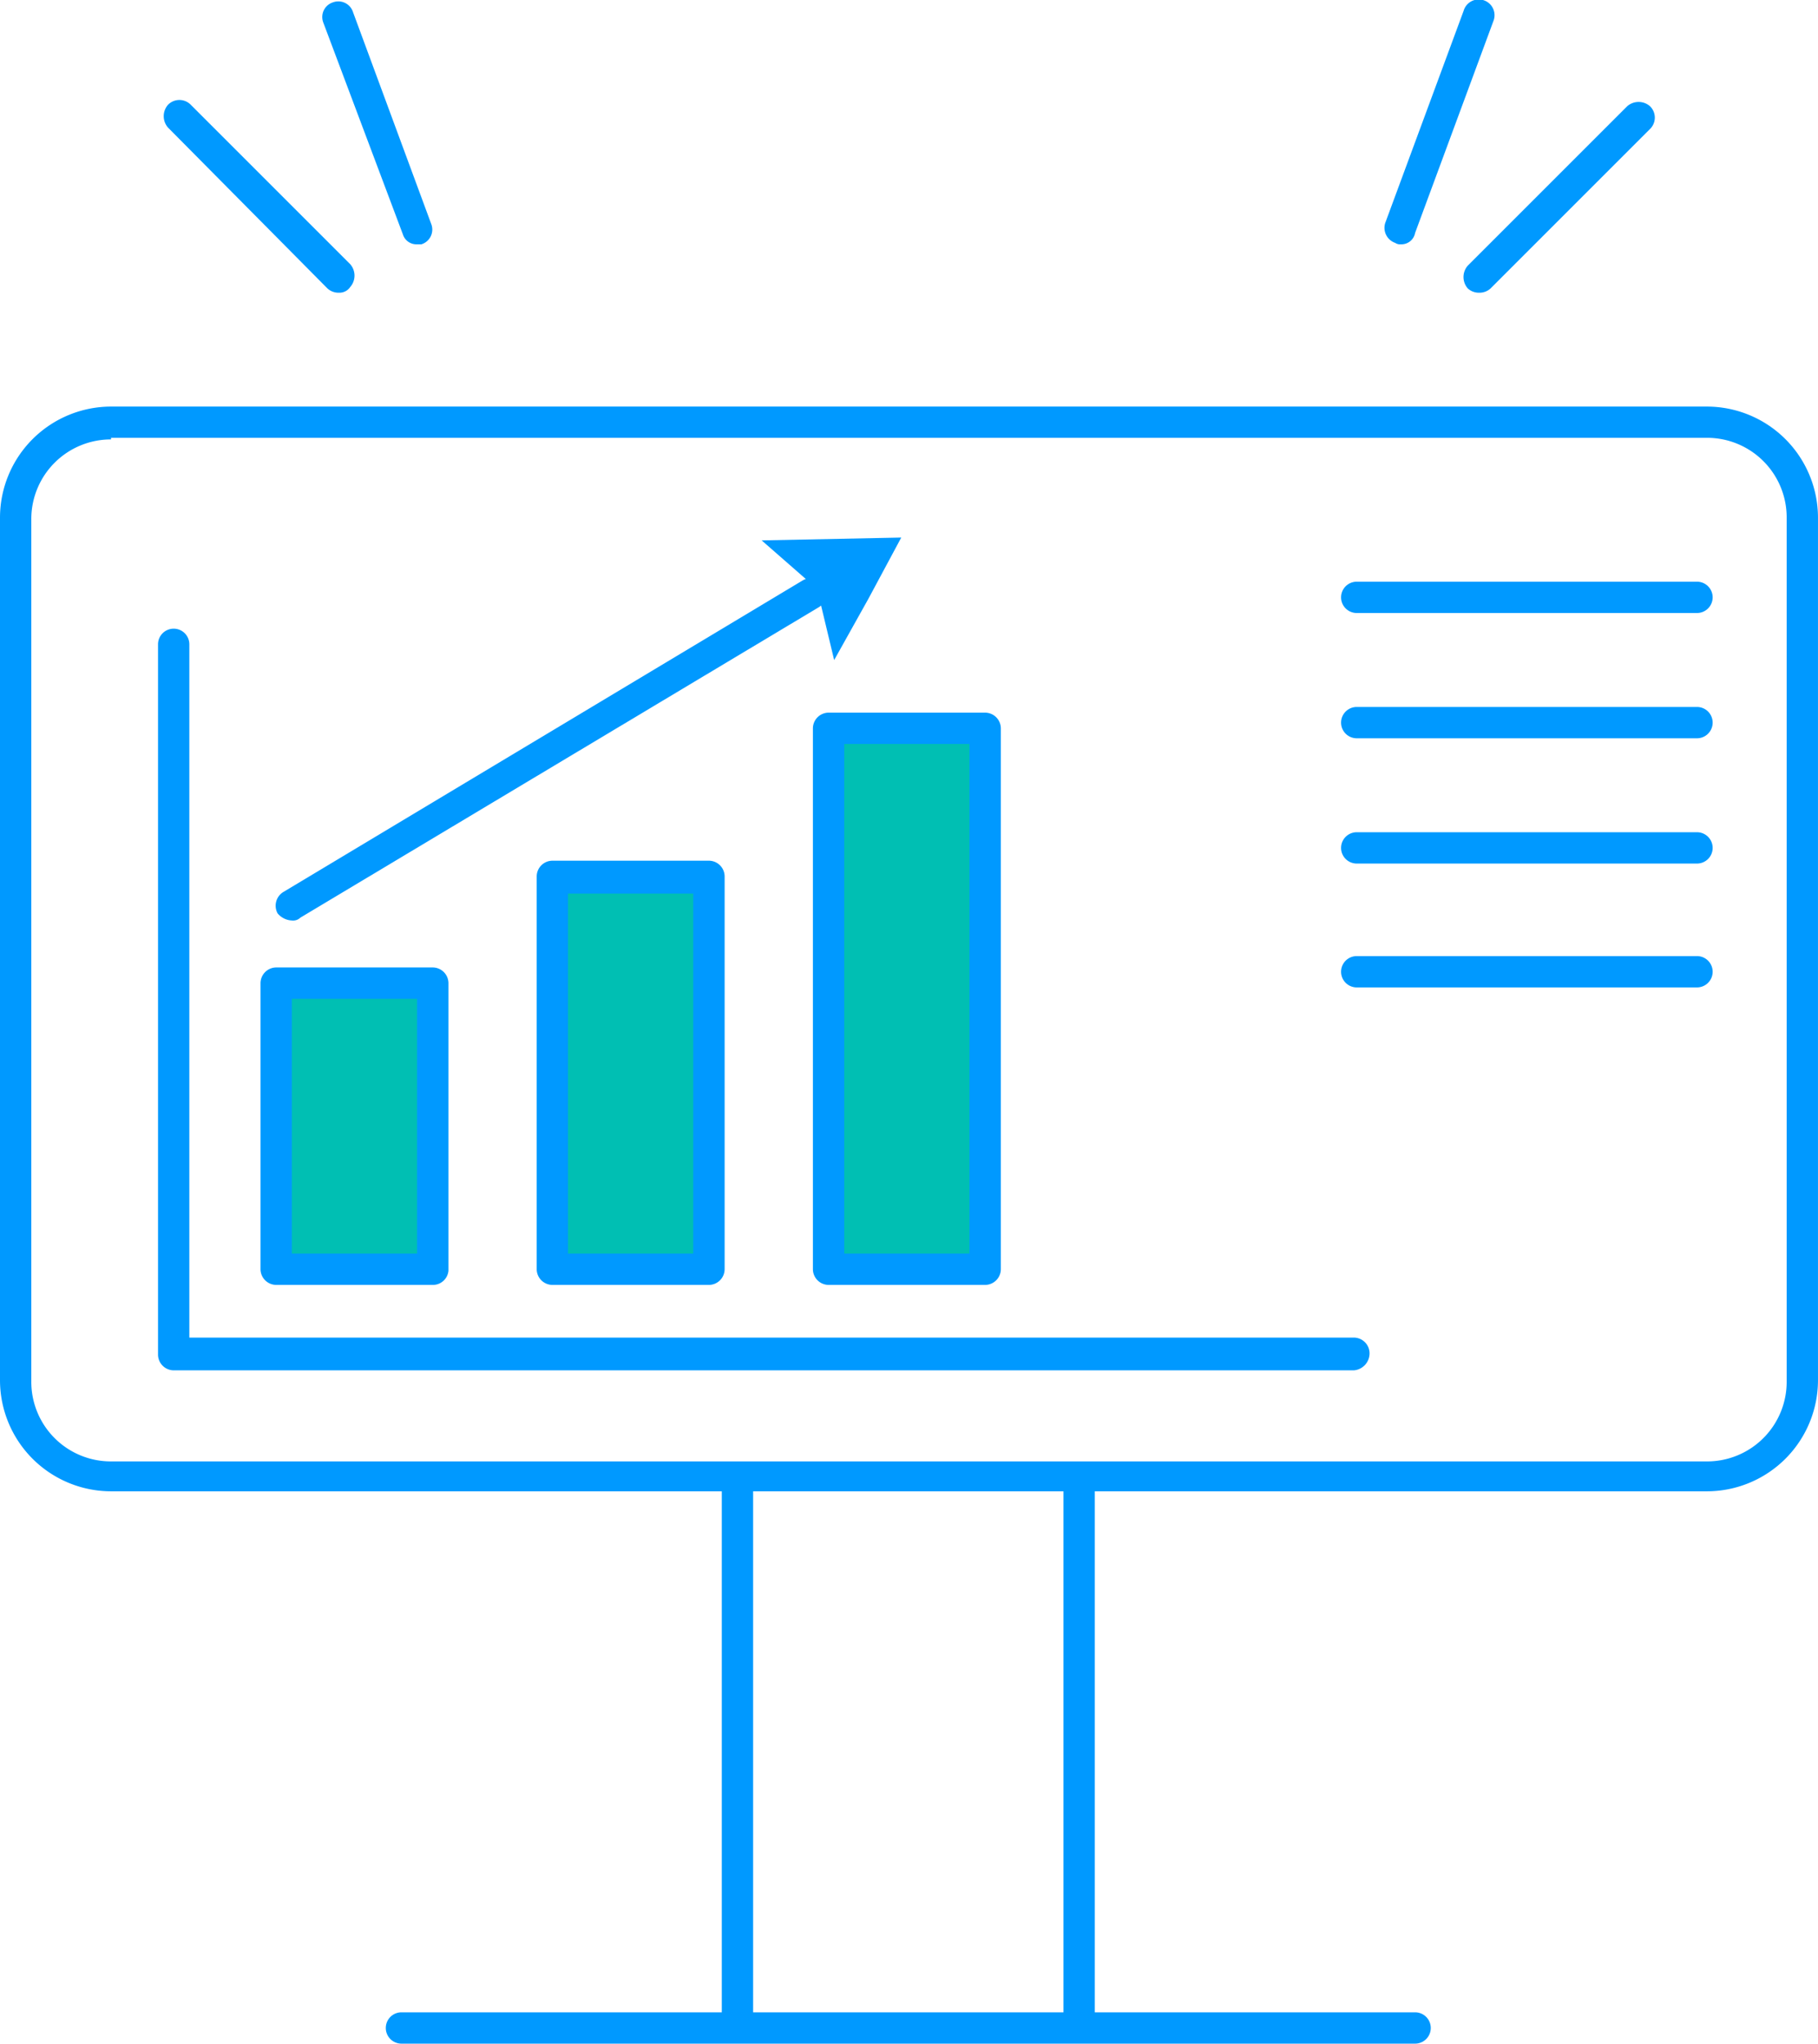
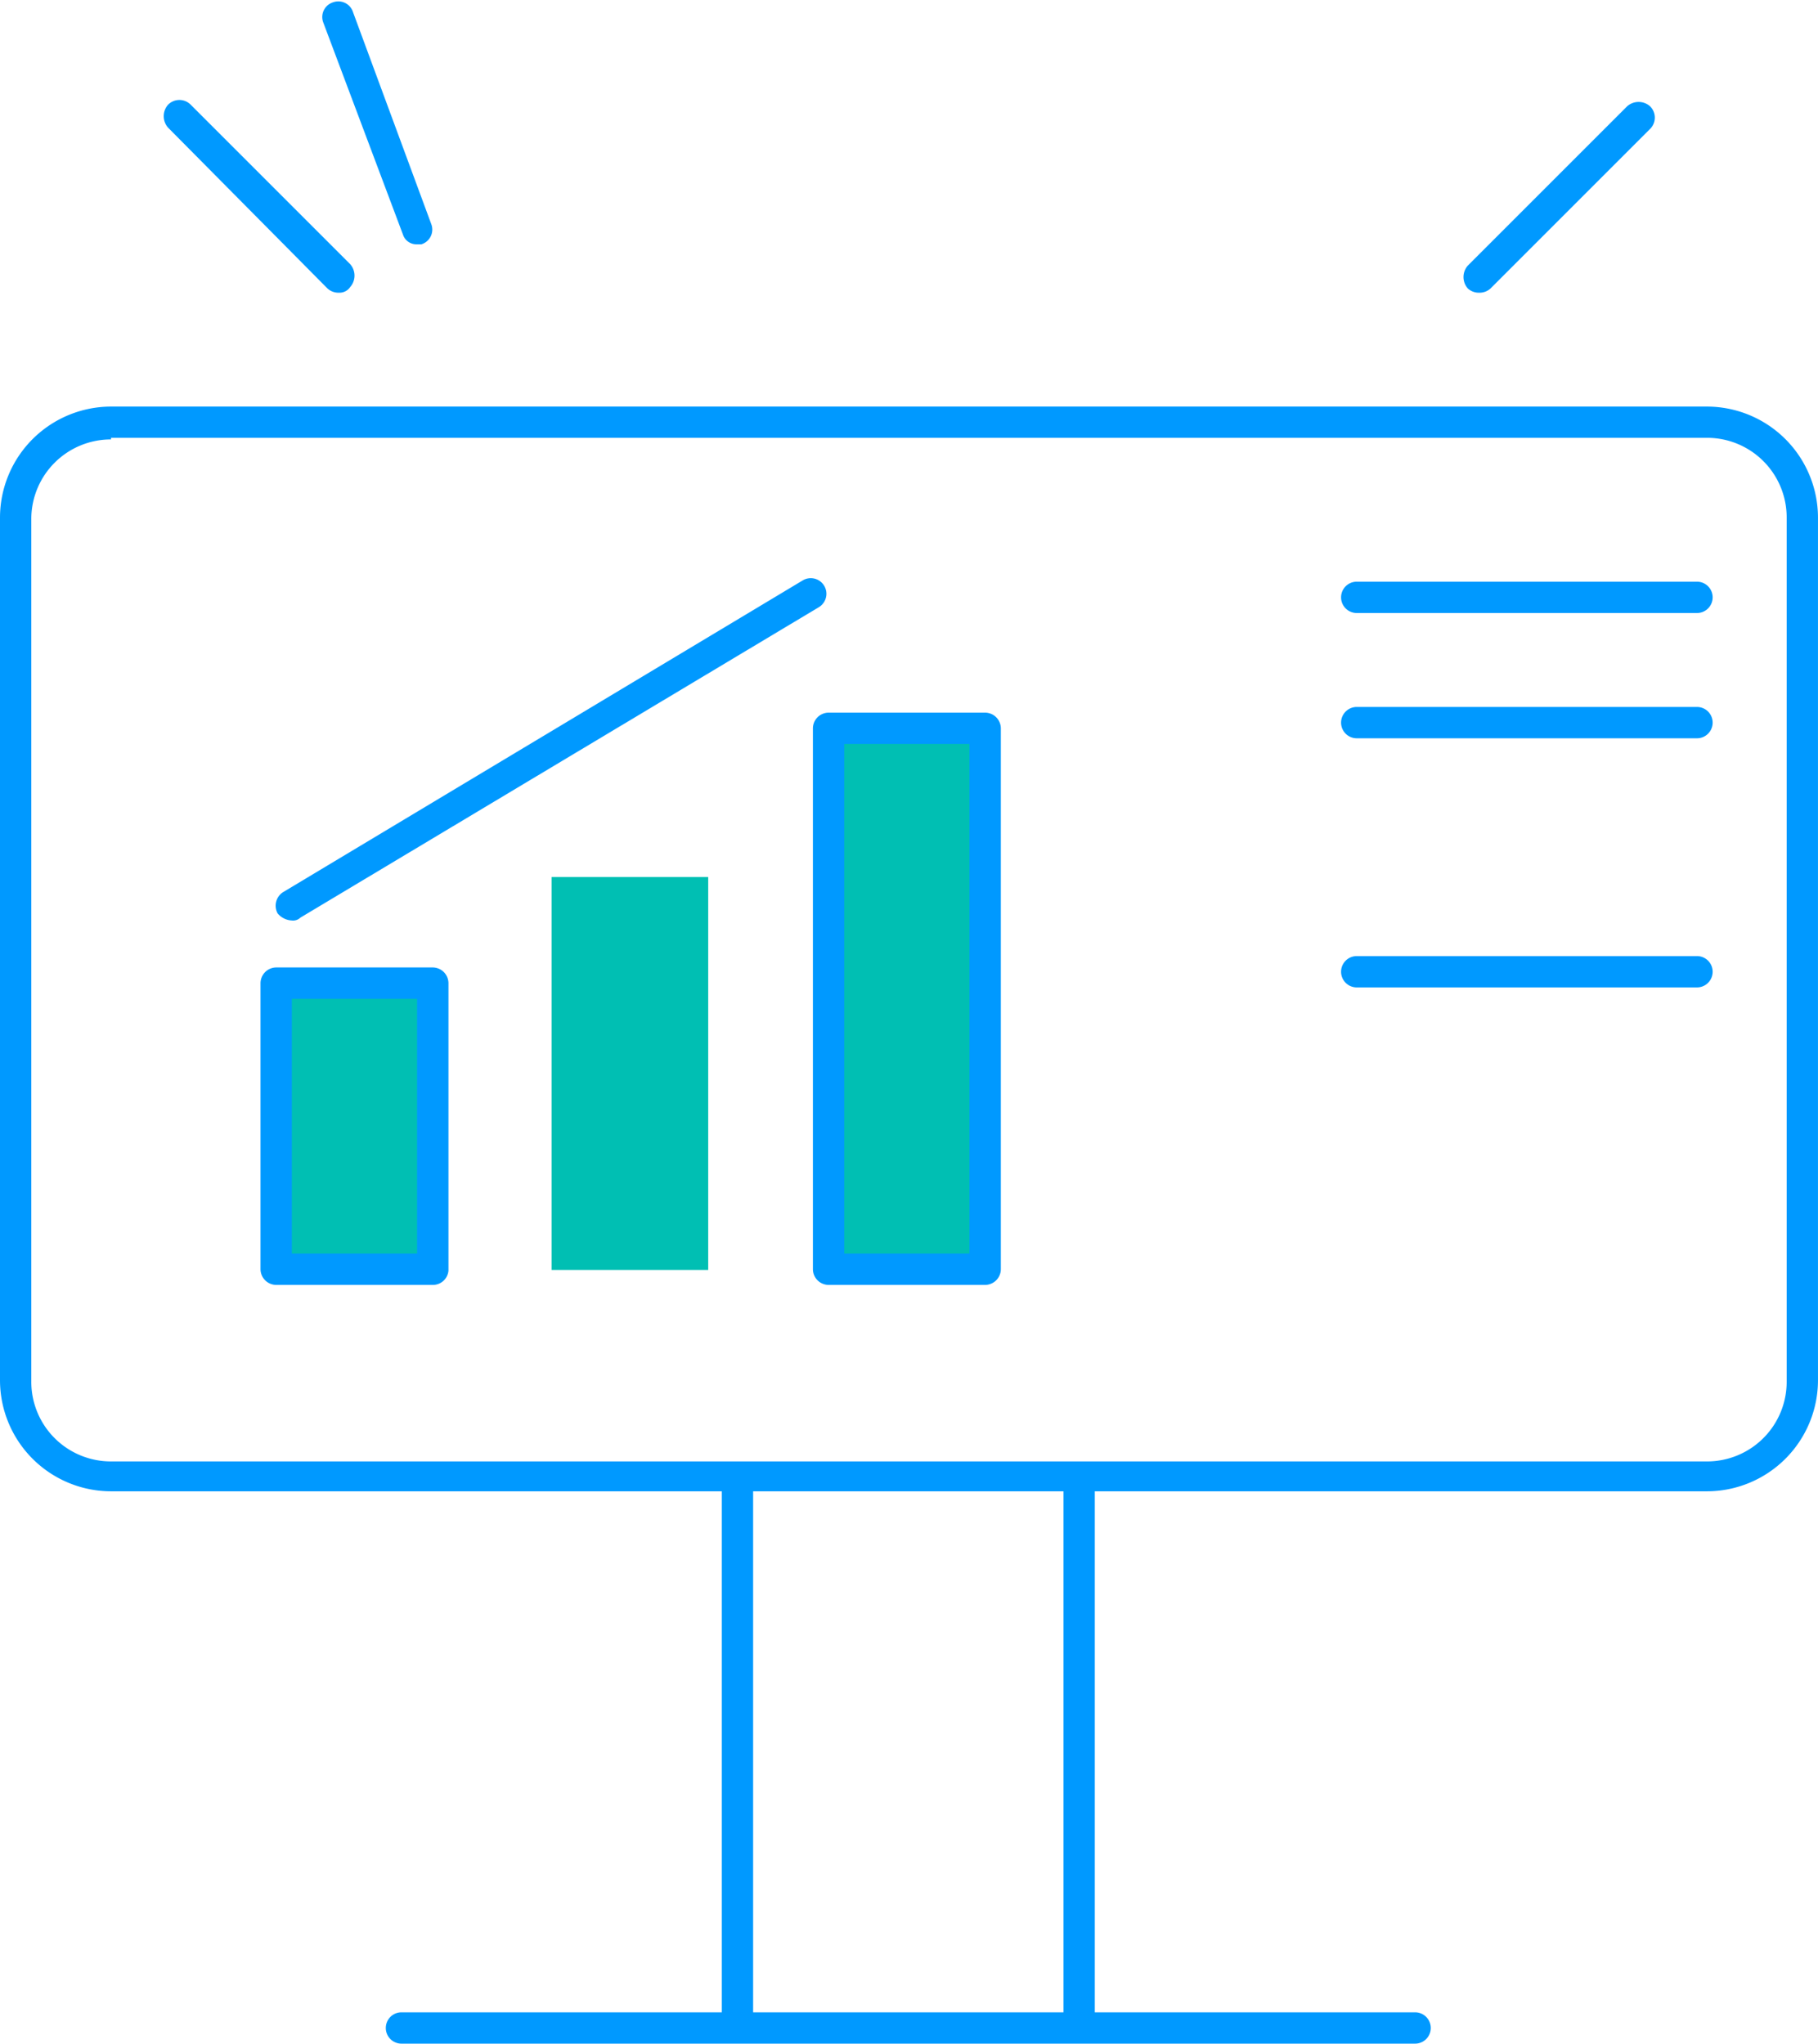
<svg xmlns="http://www.w3.org/2000/svg" viewBox="-9019.5 -16441 88.563 99.564">
  <defs>
    <style>
      .cls-1 {
        fill: #09f;
      }

      .cls-2 {
        fill: #00bfb3;
      }
    </style>
  </defs>
  <g id="Group_2449" data-name="Group 2449" transform="translate(-9019.5 -16440.938)">
    <g id="Group_2405" data-name="Group 2405" transform="translate(0 19.746)">
      <path id="Path_2044" data-name="Path 2044" class="cls-1" d="M77.242,142.826H27.863a.763.763,0,0,1,0-1.526H77.242a.763.763,0,0,1,0,1.526Z" transform="translate(-8.306 -63.071)" />
      <g id="Group_2404" data-name="Group 2404">
        <path id="Path_2045" data-name="Path 2045" class="cls-1" d="M83.153,81.346H5.409A5.416,5.416,0,0,1,0,75.937V33.909A5.416,5.416,0,0,1,5.409,28.5H83.153a5.416,5.416,0,0,1,5.409,5.409V75.937A5.416,5.416,0,0,1,83.153,81.346ZM5.409,30.1a3.877,3.877,0,0,0-3.884,3.884V76.006A3.877,3.877,0,0,0,5.409,79.89H83.153a3.877,3.877,0,0,0,3.884-3.884v-42.1a3.877,3.877,0,0,0-3.884-3.884H5.409Z" transform="translate(0 -28.5)" />
        <path id="Path_2046" data-name="Path 2046" class="cls-1" d="M51.463,130.988a.77.77,0,0,1-.763-.763V103.663a.763.763,0,1,1,1.526,0v26.562A.728.728,0,0,1,51.463,130.988Z" transform="translate(-15.538 -51.302)" />
        <path id="Path_2047" data-name="Path 2047" class="cls-1" d="M75.463,130.988a.77.77,0,0,1-.763-.763V103.663a.763.763,0,1,1,1.526,0v26.562C76.3,130.71,75.948,130.988,75.463,130.988Z" transform="translate(-22.894 -51.302)" />
      </g>
    </g>
    <g id="Group_2406" data-name="Group 2406" transform="translate(65.33 28.277)">
      <path id="Path_2048" data-name="Path 2048" class="cls-1" d="M111.538,42.326H94.963a.763.763,0,1,1,0-1.526h16.575a.763.763,0,1,1,0,1.526Z" transform="translate(-94.2 -40.8)" />
      <path id="Path_2049" data-name="Path 2049" class="cls-1" d="M111.538,51.126H94.963a.763.763,0,1,1,0-1.526h16.575a.763.763,0,1,1,0,1.526Z" transform="translate(-94.2 -43.497)" />
-       <path id="Path_2050" data-name="Path 2050" class="cls-1" d="M111.538,59.926H94.963a.763.763,0,1,1,0-1.526h16.575a.763.763,0,1,1,0,1.526Z" transform="translate(-94.2 -46.194)" />
      <path id="Path_2051" data-name="Path 2051" class="cls-1" d="M111.538,68.626H94.963a.763.763,0,1,1,0-1.526h16.575a.763.763,0,1,1,0,1.526Z" transform="translate(-94.2 -48.86)" />
    </g>
    <g id="Group_2412" data-name="Group 2412" transform="translate(7.698 26.127)">
-       <path id="Path_2052" data-name="Path 2052" class="cls-1" d="M69.356,80.233H11.863a.77.77,0,0,1-.763-.763V44.863a.763.763,0,0,1,1.526,0V78.637h56.73a.77.77,0,0,1,.763.763A.833.833,0,0,1,69.356,80.233Z" transform="translate(-11.1 -39.661)" />
      <g id="Group_2410" data-name="Group 2410" transform="translate(4.993 8.53)">
        <g id="Group_2407" data-name="Group 2407" transform="translate(26.909)">
          <rect id="Rectangle_1112" data-name="Rectangle 1112" class="cls-2" width="7.629" height="26.354" transform="translate(8.364 27.111) rotate(180)" />
          <path id="Path_2053" data-name="Path 2053" class="cls-1" d="M65.492,77.88H57.863a.77.77,0,0,1-.763-.763V50.763A.77.77,0,0,1,57.863,50h7.629a.77.77,0,0,1,.763.763V77.117A.77.77,0,0,1,65.492,77.88Zm-6.866-1.526h6.1V51.526h-6.1Z" transform="translate(-57.1 -50)" />
        </g>
        <g id="Group_2408" data-name="Group 2408" transform="translate(13.454 7.213)">
          <rect id="Rectangle_1113" data-name="Rectangle 1113" class="cls-2" width="7.629" height="19.141" transform="translate(8.355 19.937) rotate(180)" />
-           <path id="Path_2054" data-name="Path 2054" class="cls-1" d="M46.092,81.067H38.463A.77.77,0,0,1,37.7,80.3V61.163a.77.77,0,0,1,.763-.763h7.629a.77.77,0,0,1,.763.763V80.3A.77.77,0,0,1,46.092,81.067Zm-6.866-1.526h6.1V62h-6.1Z" transform="translate(-37.7 -60.4)" />
        </g>
        <g id="Group_2409" data-name="Group 2409" transform="translate(0 12.414)">
          <rect id="Rectangle_1114" data-name="Rectangle 1114" class="cls-2" width="7.629" height="14.009" transform="translate(8.347 14.676) rotate(180)" />
          <path id="Path_2055" data-name="Path 2055" class="cls-1" d="M26.692,83.366H19.063A.77.77,0,0,1,18.3,82.6V68.663a.77.77,0,0,1,.763-.763h7.629a.77.77,0,0,1,.763.763V82.672A.76.76,0,0,1,26.692,83.366ZM19.826,81.84h6.1V69.426h-6.1Z" transform="translate(-18.3 -67.9)" />
        </g>
      </g>
      <g id="Group_2411" data-name="Group 2411" transform="translate(5.728)">
        <path id="Path_2056" data-name="Path 2056" class="cls-1" d="M20.15,57.232a.963.963,0,0,1-.694-.347.783.783,0,0,1,.277-1.04L45.048,40.657a.761.761,0,1,1,.763,1.318L20.566,57.093A.51.51,0,0,1,20.15,57.232Z" transform="translate(-19.359 -38.576)" />
-         <path id="Path_2057" data-name="Path 2057" class="cls-1" d="M60.3,37.7l-3.4.069-3.4.069L56.2,40.2l.832,3.468L58.7,40.682Z" transform="translate(-29.822 -37.7)" />
      </g>
    </g>
    <g id="Group_2415" data-name="Group 2415" transform="translate(7.976 -0.062)">
      <g id="Group_2413" data-name="Group 2413" transform="translate(0 0.069)">
        <path id="Path_2058" data-name="Path 2058" class="cls-1" d="M20.03,16.351a.787.787,0,0,1-.555-.208L11.708,8.306a.843.843,0,0,1,0-1.11.774.774,0,0,1,1.11,0l7.767,7.767a.843.843,0,0,1,0,1.11A.631.631,0,0,1,20.03,16.351Z" transform="translate(-11.5 -2.16)" />
        <path id="Path_2059" data-name="Path 2059" class="cls-1" d="M27.258,11.871a.689.689,0,0,1-.694-.485L22.681,1.052a.75.75,0,0,1,.485-.971.75.75,0,0,1,.971.485L27.952,10.9a.75.75,0,0,1-.485.971Z" transform="translate(-14.914 -0.038)" />
      </g>
      <g id="Group_2414" data-name="Group 2414" transform="translate(59.461)">
        <path id="Path_2060" data-name="Path 2060" class="cls-1" d="M103.563,16.393a.788.788,0,0,1-.555-.208.843.843,0,0,1,0-1.11l7.767-7.767a.843.843,0,0,1,1.11,0,.774.774,0,0,1,0,1.11l-7.767,7.767A.787.787,0,0,1,103.563,16.393Z" transform="translate(-98.943 -2.133)" />
-         <path id="Path_2061" data-name="Path 2061" class="cls-1" d="M98.044,11.84a.417.417,0,0,1-.277-.069.776.776,0,0,1-.485-.971L101.1.467a.768.768,0,1,1,1.456.485L98.737,11.286A.675.675,0,0,1,98.044,11.84Z" transform="translate(-97.238 0.062)" />
      </g>
    </g>
  </g>
</svg>